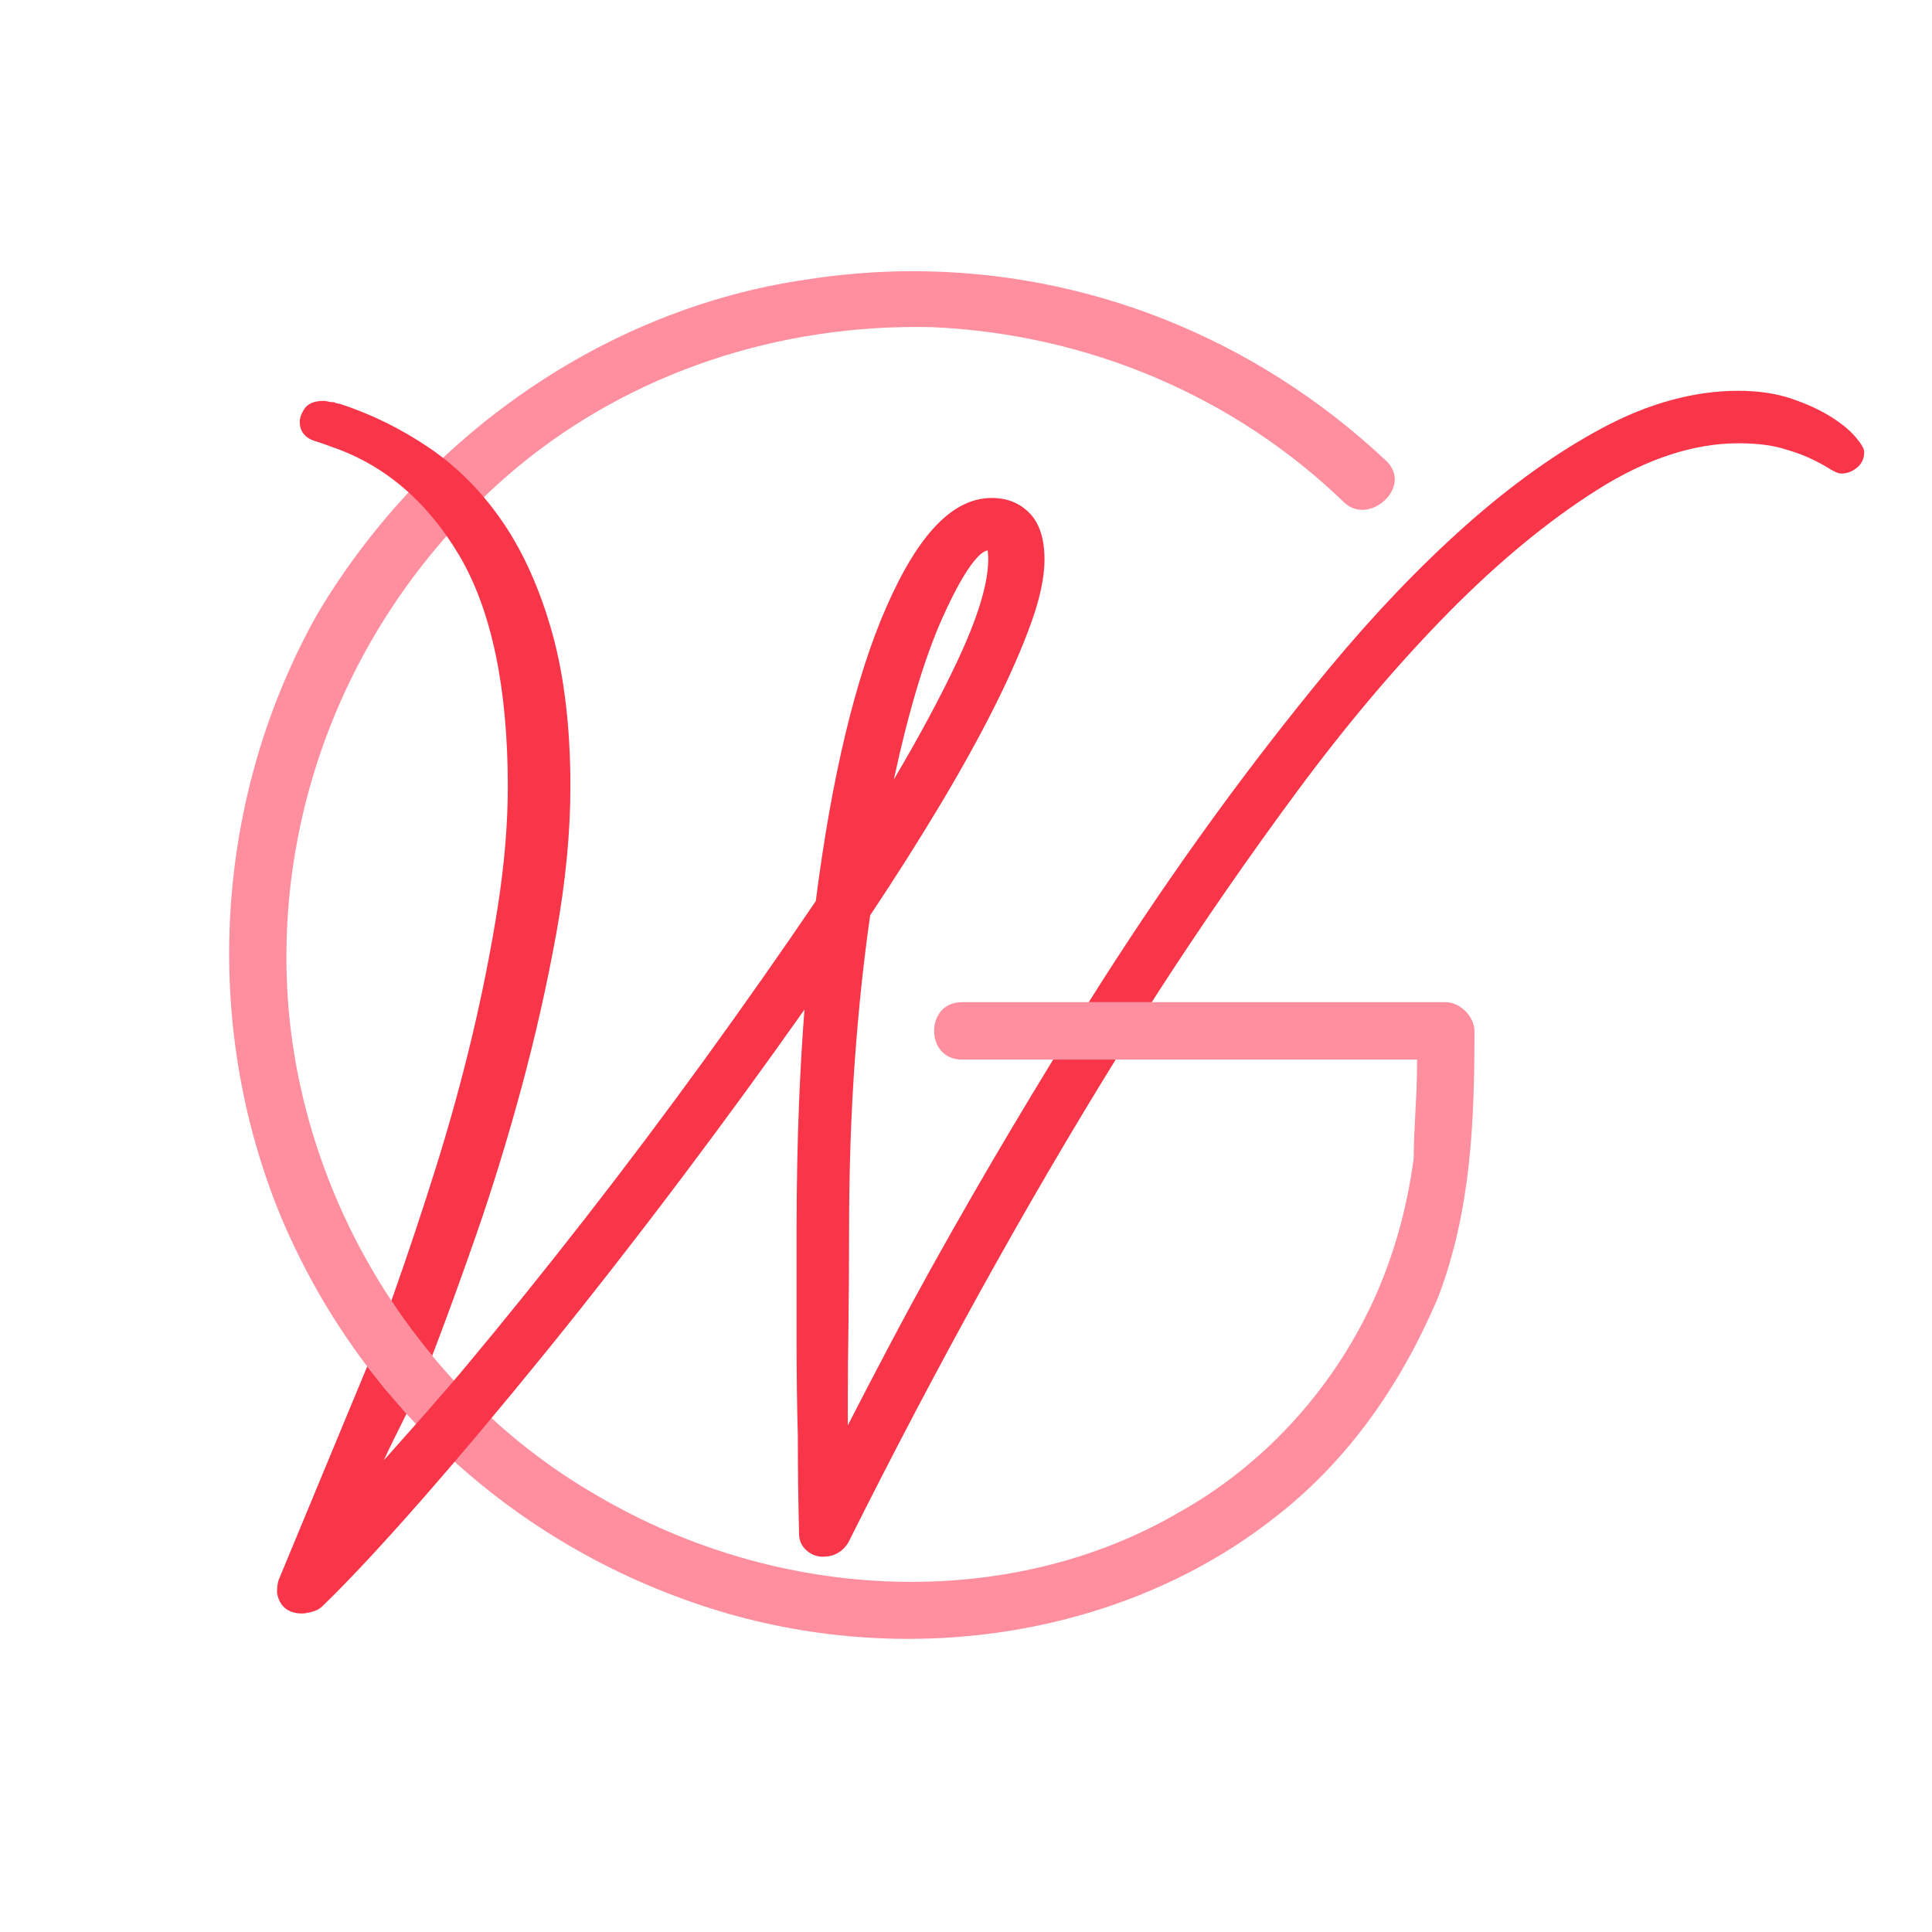
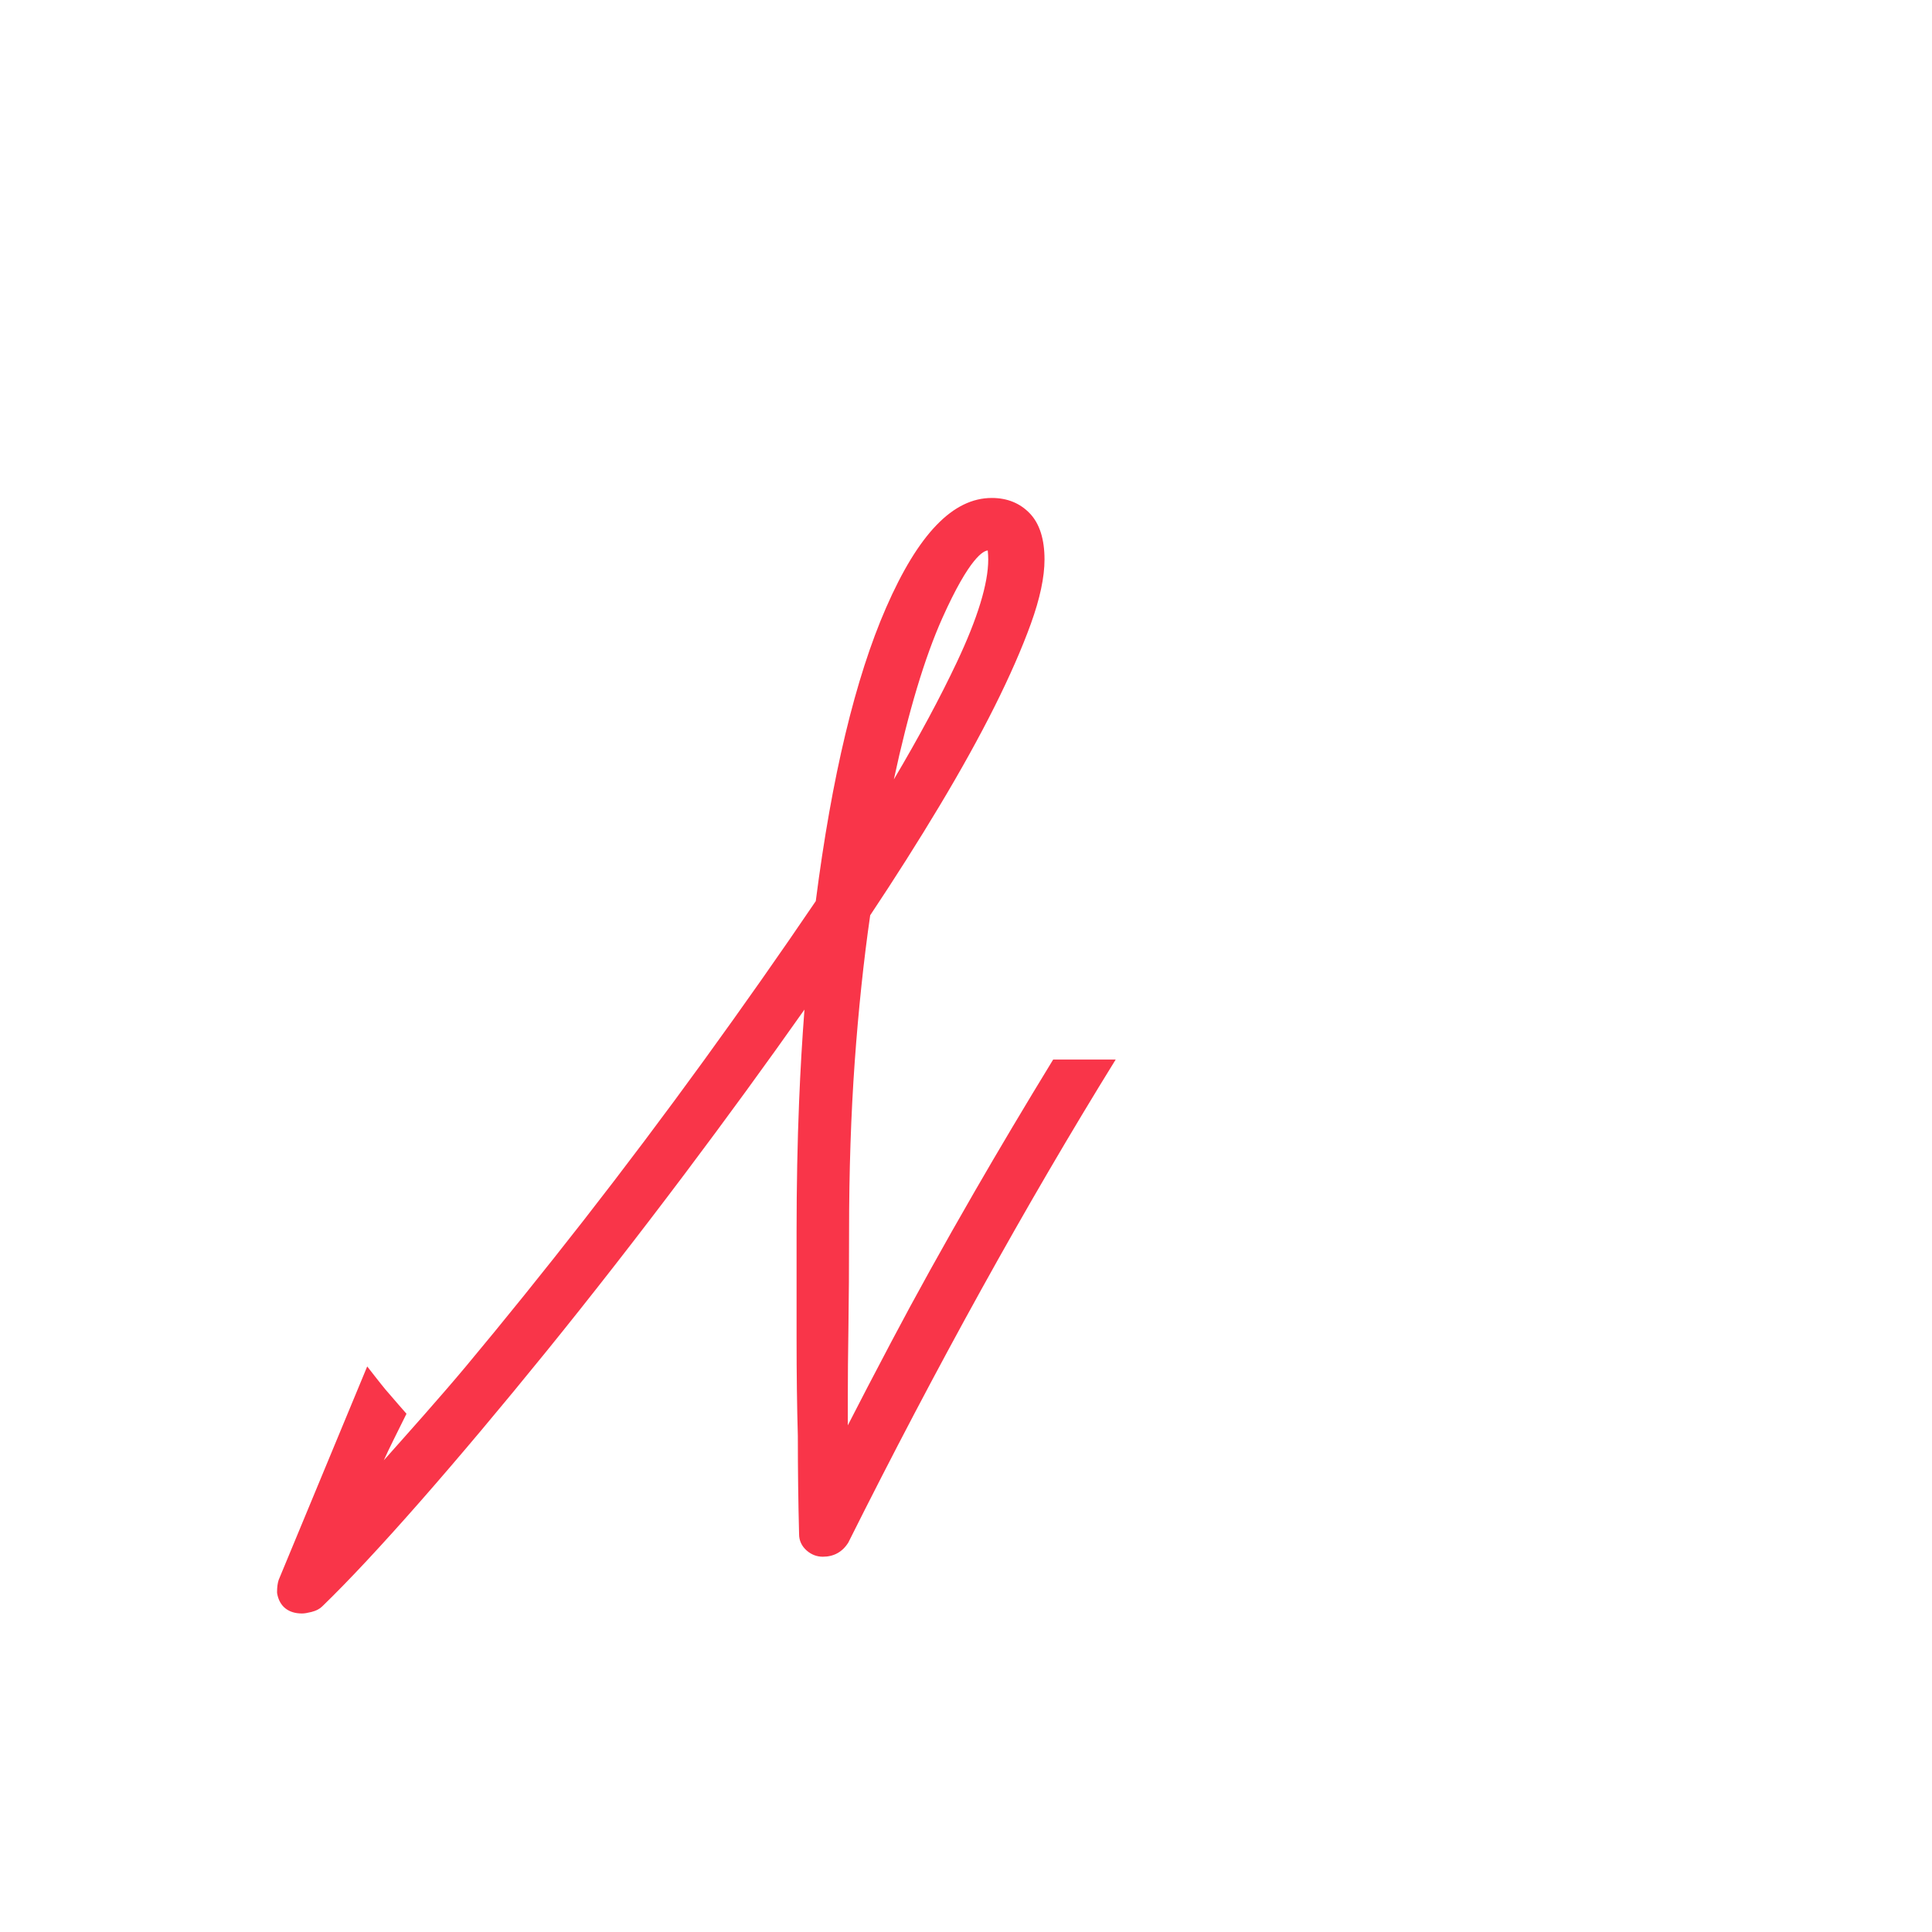
<svg xmlns="http://www.w3.org/2000/svg" version="1.2" baseProfile="tiny-ps" viewBox="0 0 216 216" xml:space="preserve">
  <title>Wicked Good Cupcakes</title>
  <g id="Layer_2">
-     <rect fill="#FFFFFF" width="216" height="216" />
-   </g>
+     </g>
  <g id="Layer_1">
    <g>
-       <path fill="#FF8E9F" d="M102.07,30.322c-4.013,0-8.053,0.315-12.091,0.957c-22.117,3.264-42.473,17.207-54.458,37.298    c-11.56,20.514-13.093,45.75-4.094,67.497c8.932,21.216,26.742,37.258,48.862,44.008c21.809,6.622,45.654,2.624,62.23-10.425    c7.724-5.967,13.859-14.234,18.24-24.571c3.771-9.804,4.087-20.114,4.087-29.834c0-1.589-1.62-3.208-3.21-3.208H107.55    c-2.142,0-3.118,1.663-3.118,3.21c0,1.545,0.976,3.208,3.118,3.208h50.876v0.547c0,1.943-0.099,3.786-0.195,5.568    c-0.092,1.705-0.179,3.316-0.179,4.943c-0.764,5.734-2.297,11.096-4.561,16.008c-4.583,9.933-12.266,18.291-21.635,23.532    c-18.87,11.04-44.446,10.302-65.149-1.884c-19.345-11.158-32.548-32.046-34.452-54.511c-1.884-22.988,7.738-45.626,25.738-60.56    c12.631-10.405,29.039-15.931,46.187-15.531c17.486,0.766,33.884,7.755,46.186,19.681c1.515,1.342,3.548,0.711,4.693-0.568    c0.937-1.046,1.453-2.789-0.179-4.258C140.235,37.713,121.481,30.322,102.07,30.322z" />
-       <path fill="#F93549" d="M207.371,48.77c-0.62-0.721-1.536-1.463-2.725-2.205c-1.174-0.734-2.63-1.402-4.328-1.984    c-1.72-0.59-3.731-0.889-5.975-0.889c-4.91,0-9.996,1.384-15.117,4.114c-5.064,2.696-10.24,6.386-15.386,10.966    c-5.123,4.558-10.251,9.924-15.242,15.949c-4.947,5.973-9.845,12.344-14.557,18.939c-4.281,5.993-8.41,12.169-12.314,18.381h7.046    c0.235-0.368,0.47-0.741,0.704-1.106c4.939-7.643,10.217-15.265,15.688-22.655c5.461-7.371,11.081-14.006,16.703-19.72    c5.613-5.708,11.255-10.364,16.77-13.839c5.432-3.425,10.717-5.161,15.705-5.161c1.883,0,3.495,0.18,4.788,0.535    c1.301,0.36,2.395,0.746,3.25,1.149c0.849,0.403,1.531,0.766,2.025,1.079c0.693,0.441,1.127,0.621,1.498,0.621    c0.555,0,1.1-0.198,1.621-0.588c0.583-0.439,0.892-1.055,0.892-1.782C208.417,50.203,208.246,49.789,207.371,48.77z" />
      <g>
-         <path fill="#F93549" d="M43.756,145.421c0,0,1.013,1.563,2.277,3.245c1.276,1.697,2.274,2.894,2.285,2.907     c1.534-3.997,3.18-8.51,4.904-13.464c1.831-5.26,3.544-10.828,5.092-16.549c1.544-5.707,2.854-11.517,3.893-17.269     c1.037-5.76,1.564-11.264,1.564-16.358c0-6.518-0.674-12.26-2.003-17.066c-1.337-4.813-3.177-8.973-5.469-12.364     c-2.306-3.41-5.083-6.234-8.253-8.395c-3.15-2.147-6.54-3.818-10.078-4.966l-0.253-0.04c-0.038,0-0.1-0.005-0.192-0.052     l-0.175-0.089h-0.196c-0.125,0-0.242-0.015-0.37-0.047c-0.274-0.067-0.459-0.095-0.617-0.095c-1.051,0-1.783,0.32-2.175,0.95     c-0.321,0.515-0.477,0.979-0.477,1.421c0,0.596,0.222,1.662,1.702,2.123c0.728,0.228,1.319,0.432,1.816,0.629     c5.888,1.993,10.696,6.07,14.29,12.117c3.618,6.097,5.453,14.802,5.453,25.874c0,4.163-0.376,8.674-1.118,13.407     c-0.751,4.774-1.719,9.662-2.877,14.528c-1.167,4.9-2.537,9.861-4.072,14.748c-1.536,4.888-3.123,9.645-4.714,14.14     L43.756,145.421z" />
        <path fill="#F93549" d="M31.159,176.629c-0.124,0.368-0.184,0.823-0.184,1.389l0.013,0.146c0.26,1.435,1.248,2.225,2.781,2.225     c0.25,0,0.571-0.051,1.047-0.168c0.526-0.132,0.926-0.341,1.214-0.628c2.921-2.827,6.612-6.781,10.973-11.75     c4.338-4.945,9.087-10.597,14.117-16.799c4.975-6.139,10.176-12.812,15.457-19.833c4.618-6.142,9.104-12.3,13.362-18.339     c-0.255,3.321-0.456,6.762-0.599,10.269c-0.187,4.548-0.282,9.446-0.282,14.555v11.983c0,3.978,0.048,7.638,0.141,10.855     c0,3.775,0.047,7.482,0.14,10.997c0,0.703,0.291,1.33,0.843,1.815c0.527,0.462,1.136,0.697,1.811,0.697     c1.216,0,2.187-0.523,2.848-1.582c9.847-19.694,19.881-37.816,29.894-54.002h-6.99c-3.124,5.11-6.066,10.053-8.77,14.739     c-3.515,6.09-6.65,11.744-9.319,16.804c-1.925,3.647-3.535,6.736-4.87,9.351v-3.187c0-2.16,0.021-4.762,0.07-7.811     c0.047-3.14,0.071-6.727,0.071-10.658c0-6.725,0.212-13.109,0.631-18.973c0.419-5.835,1-11.349,1.73-16.394     c2.796-4.199,5.401-8.308,7.743-12.215c2.393-3.989,4.467-7.731,6.163-11.122c1.697-3.392,3.061-6.504,4.055-9.252     c1.015-2.802,1.529-5.219,1.529-7.187c0-2.275-0.55-4.006-1.635-5.147c-1.097-1.151-2.53-1.735-4.26-1.735     c-4.346,0-8.211,4.011-11.817,12.263c-3.432,7.85-6.077,18.888-7.862,32.809c-3.898,5.749-8.101,11.734-12.494,17.792     c-4.43,6.107-8.954,12.123-13.446,17.881c-4.439,5.688-8.868,11.183-13.164,16.332c-2.861,3.426-6.665,7.673-9.19,10.514     c0.595-1.344,1.544-3.187,2.535-5.205c-0.004-0.005-1.644-1.873-2.36-2.721c-0.451-0.534-2.031-2.568-2.031-2.568L31.159,176.629     z M105.358,69.093c3.067-6.849,4.628-7.522,5.074-7.549c0.036,0.356,0.054,0.694,0.054,1.011c0,2.687-1.183,6.554-3.516,11.493     c-1.858,3.937-4.218,8.326-7.035,13.09C101.562,79.569,103.382,73.511,105.358,69.093z" />
      </g>
    </g>
  </g>
</svg>